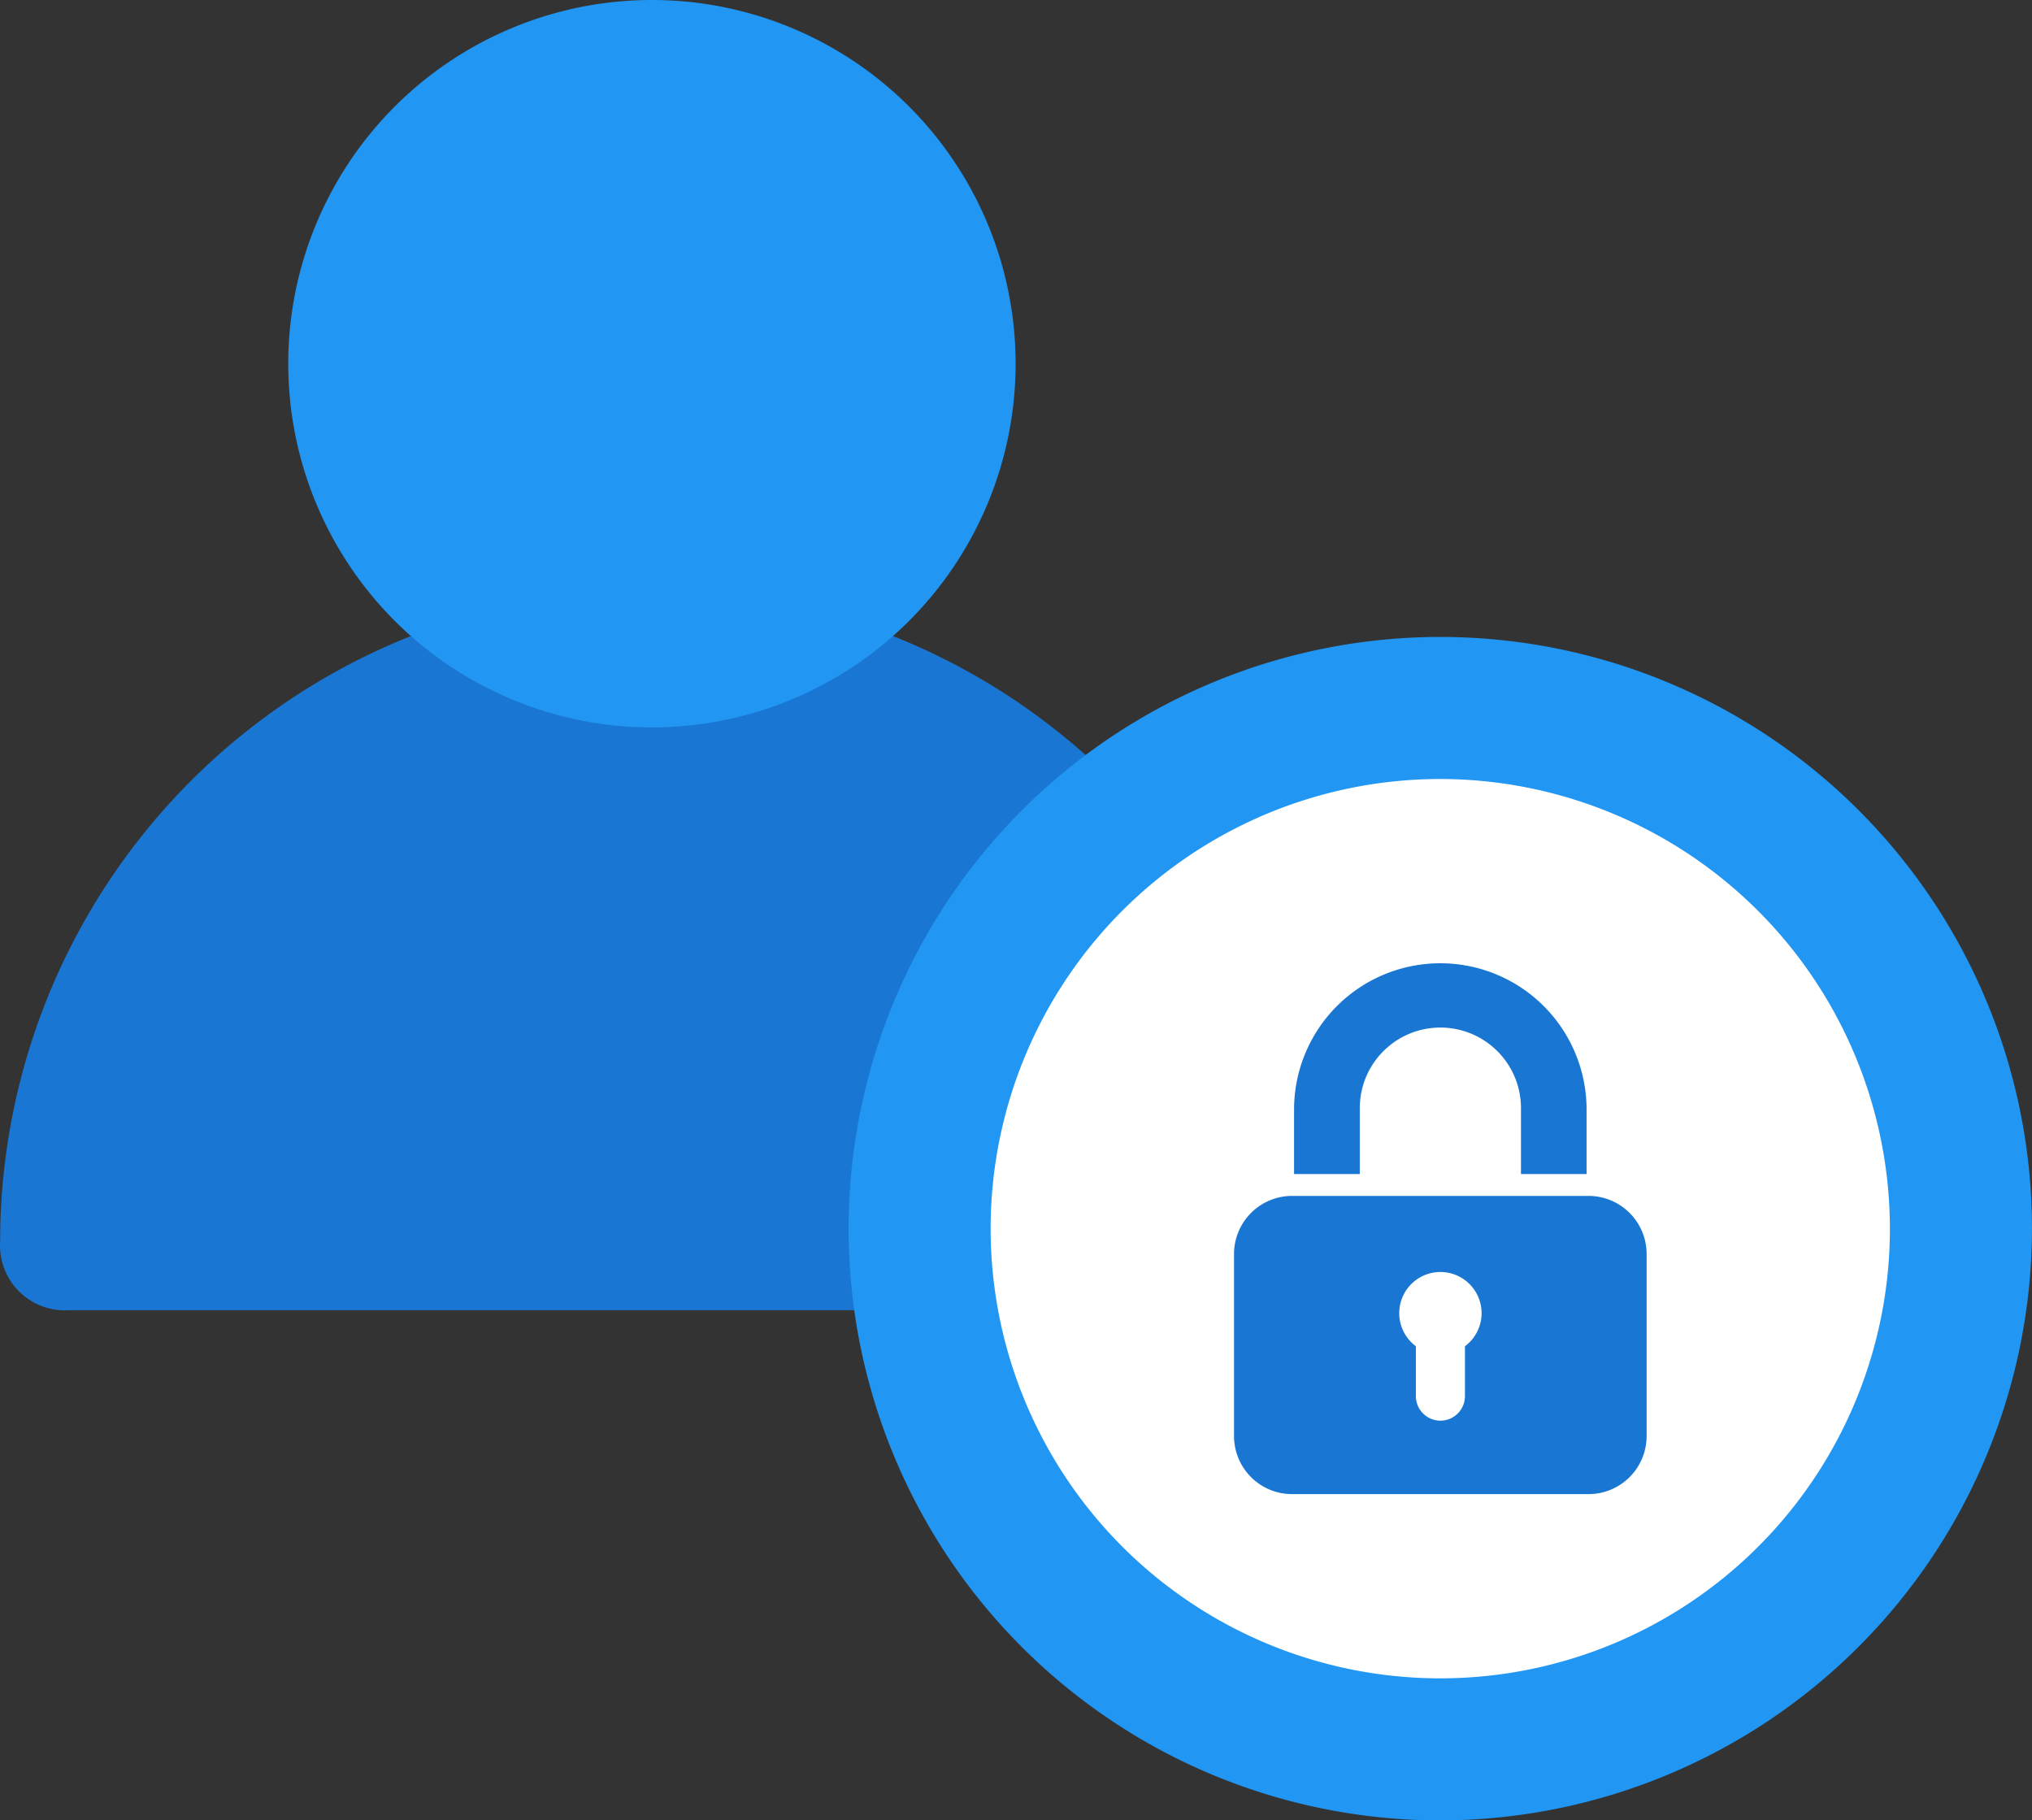
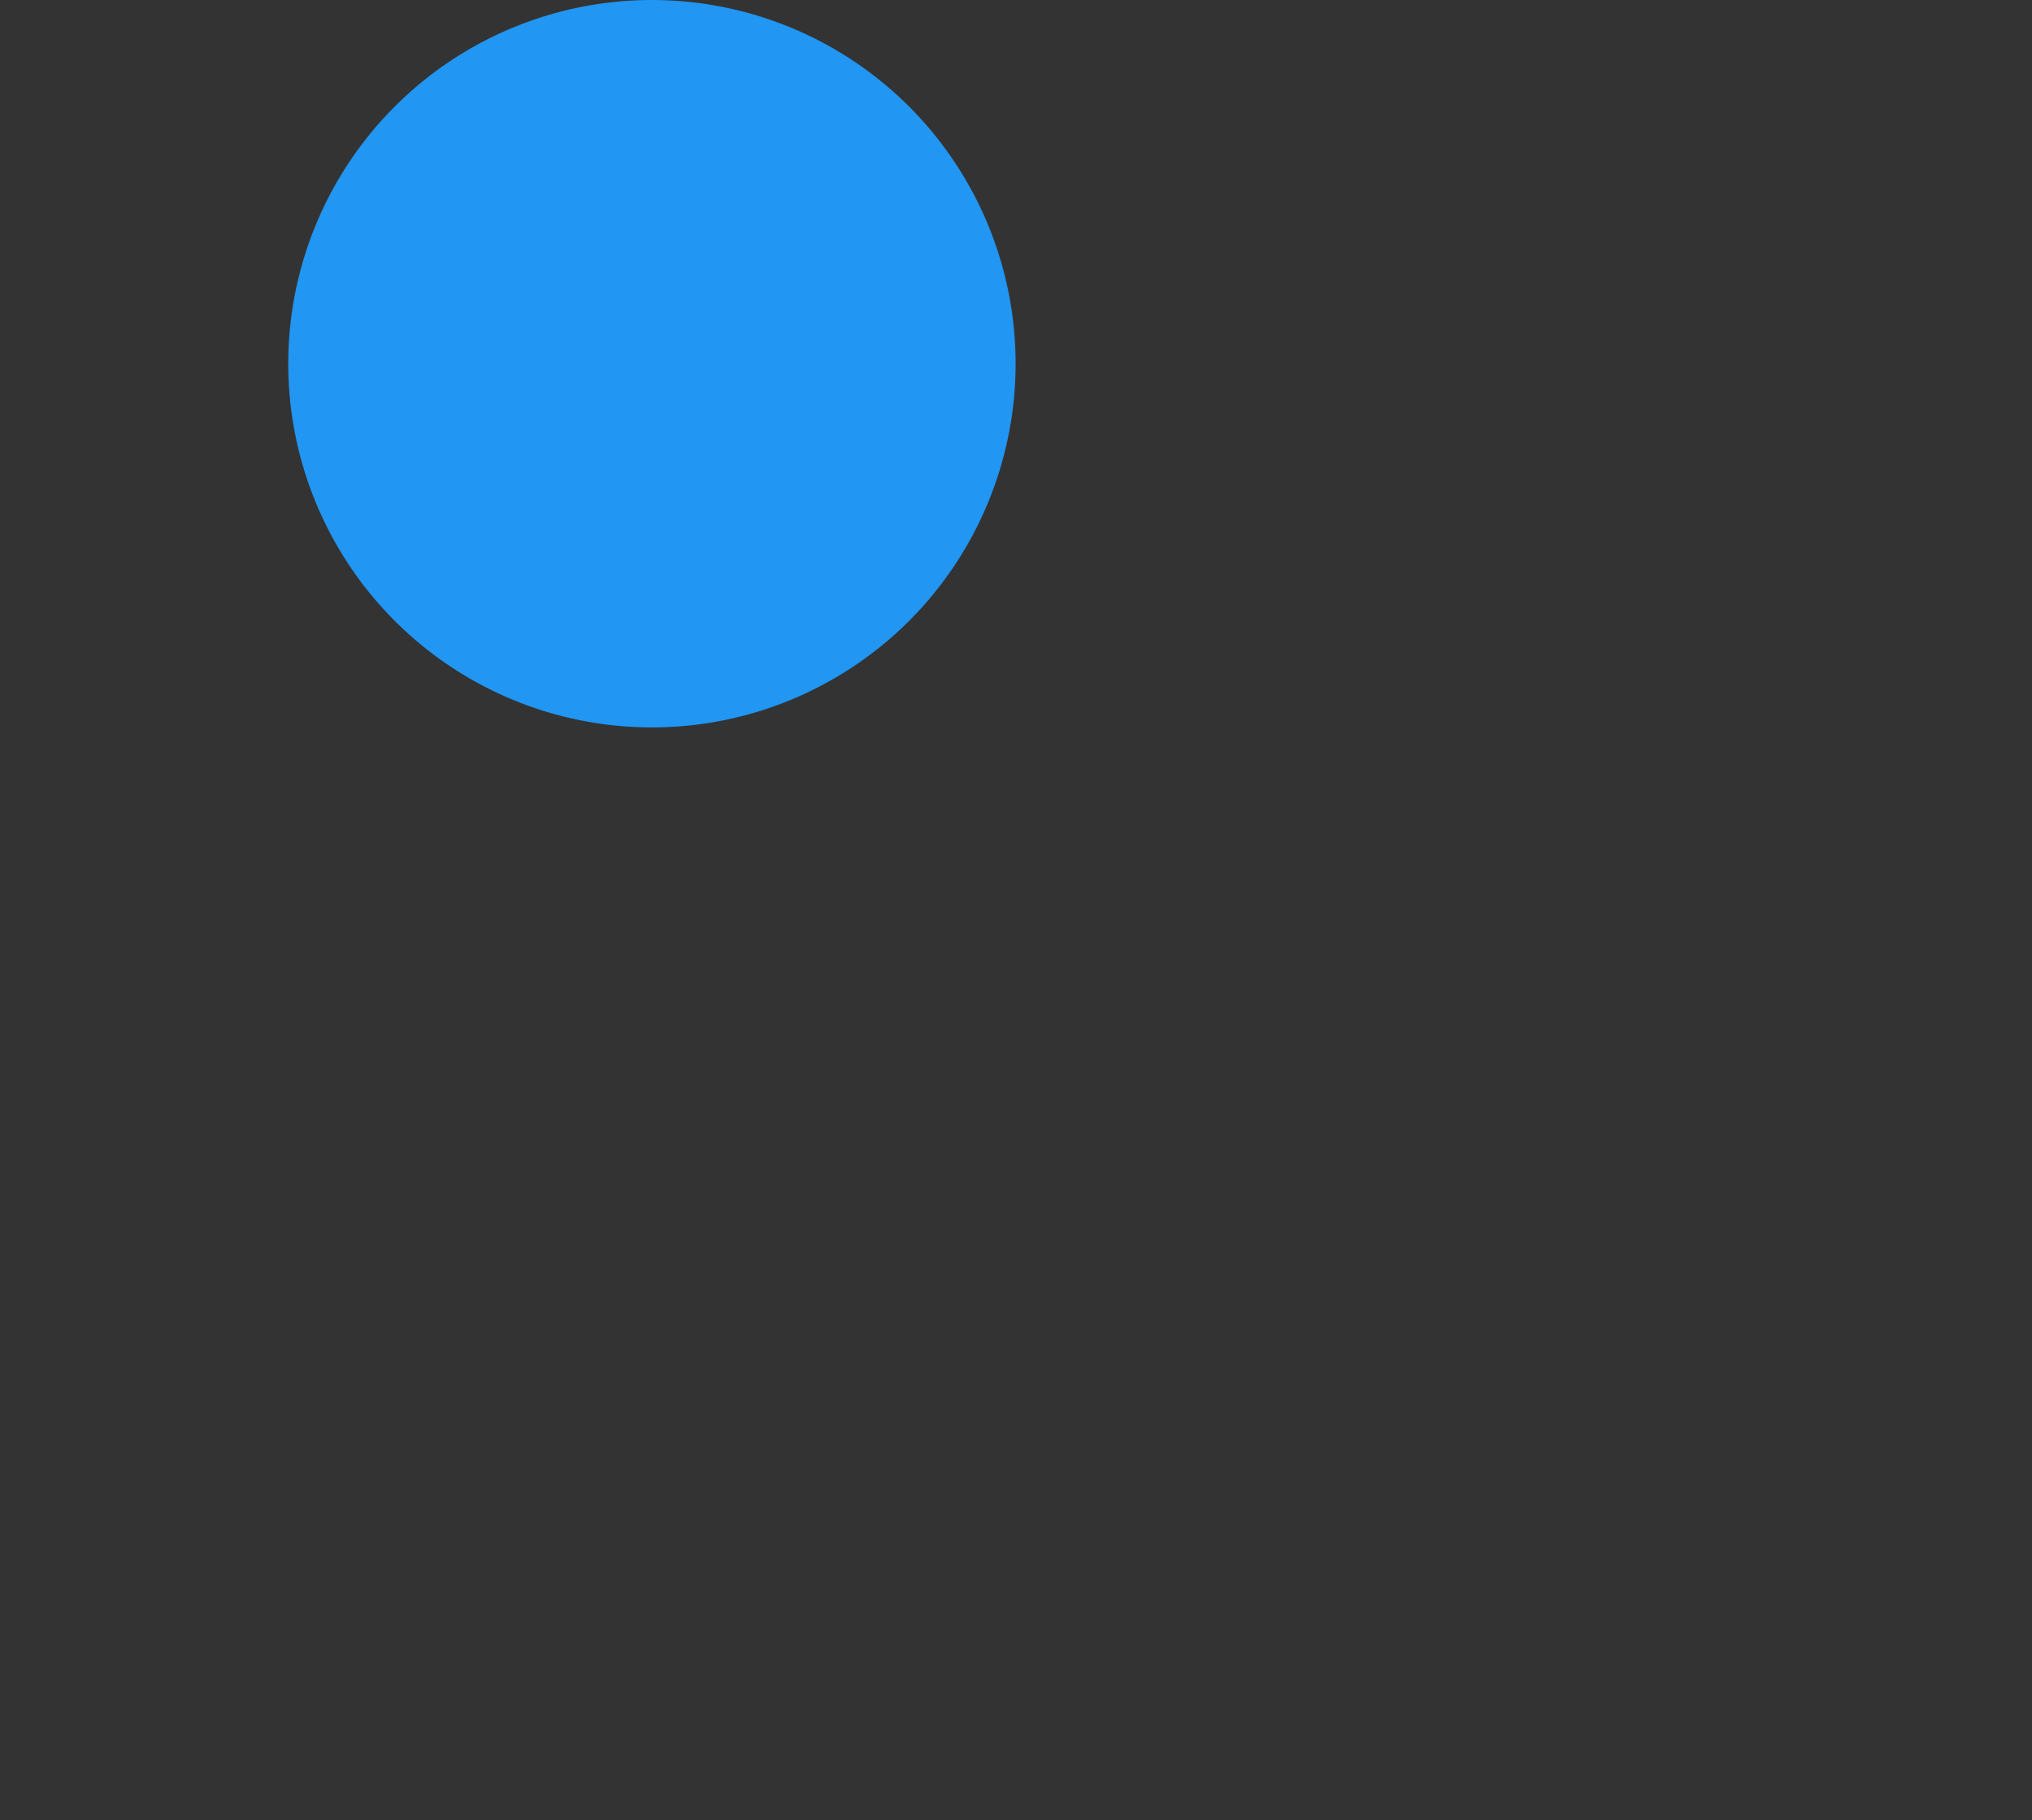
<svg xmlns="http://www.w3.org/2000/svg" width="88.838" height="79.581" viewBox="0 0 88.838 79.581">
  <rect x="0" y="0" width="88.838" height="79.581" fill="#333333" stroke="none" />
  <g id="Group_423" data-name="Group 423" transform="translate(-1725.332 -330.233)">
    <g id="login" transform="translate(1725.332 330.233)">
-       <path id="Path_854" data-name="Path 854" d="M1753.833,379.5a28.492,28.492,0,0,0-28.495,28.49v0a2.449,2.449,0,0,0,0,.344,2.833,2.833,0,0,0,3,2.657h50.991a3.36,3.36,0,0,0,.342,0,2.835,2.835,0,0,0,2.657-3,28.493,28.493,0,0,0-28.493-28.493Z" transform="translate(-1725.332 -353.713)" fill="#1976d2" />
      <path id="Path_855" data-name="Path 855" d="M1765.307,330.233a15.9,15.9,0,1,0,15.9,15.9h0A15.9,15.9,0,0,0,1765.307,330.233Z" transform="translate(-1736.805 -330.233)" fill="#2196f3" />
    </g>
    <g id="Group_417" data-name="Group 417" transform="translate(1762.433 358.078)">
-       <circle id="Ellipse_51" data-name="Ellipse 51" cx="22.763" cy="22.763" r="22.763" transform="translate(3.105 3.105)" fill="#fff" />
-       <path id="Path_961" data-name="Path 961" d="M1822.082,435.167A25.868,25.868,0,1,1,1847.95,409.3,25.9,25.9,0,0,1,1822.082,435.167Zm0-45.526a19.658,19.658,0,1,0,19.657,19.658A19.68,19.68,0,0,0,1822.082,389.641Z" transform="translate(-1796.214 -383.431)" fill="#2196f3" />
-     </g>
+       </g>
    <g id="Group_418" data-name="Group 418" transform="translate(1779.283 372.344)">
-       <path id="Path_962" data-name="Path 962" d="M1843.9,430.115h-12.954a2.54,2.54,0,0,0-2.542,2.54v7.958a2.539,2.539,0,0,0,2.542,2.538H1843.9a2.539,2.539,0,0,0,2.542-2.538v-7.958A2.539,2.539,0,0,0,1843.9,430.115Zm-5.4,6.571v2.181a1.073,1.073,0,0,1-2.146,0v-2.181a1.8,1.8,0,1,1,2.146,0Z" transform="translate(-1828.404 -419.945)" fill="#1976d2" />
-       <path id="Path_963" data-name="Path 963" d="M1836.292,417.079a3.524,3.524,0,1,1,7.047,0v2.82h2.868v-2.82a6.394,6.394,0,0,0-12.788,0v2.82h2.873Z" transform="translate(-1830.794 -410.686)" fill="#1976d2" />
-     </g>
+       </g>
  </g>
</svg>